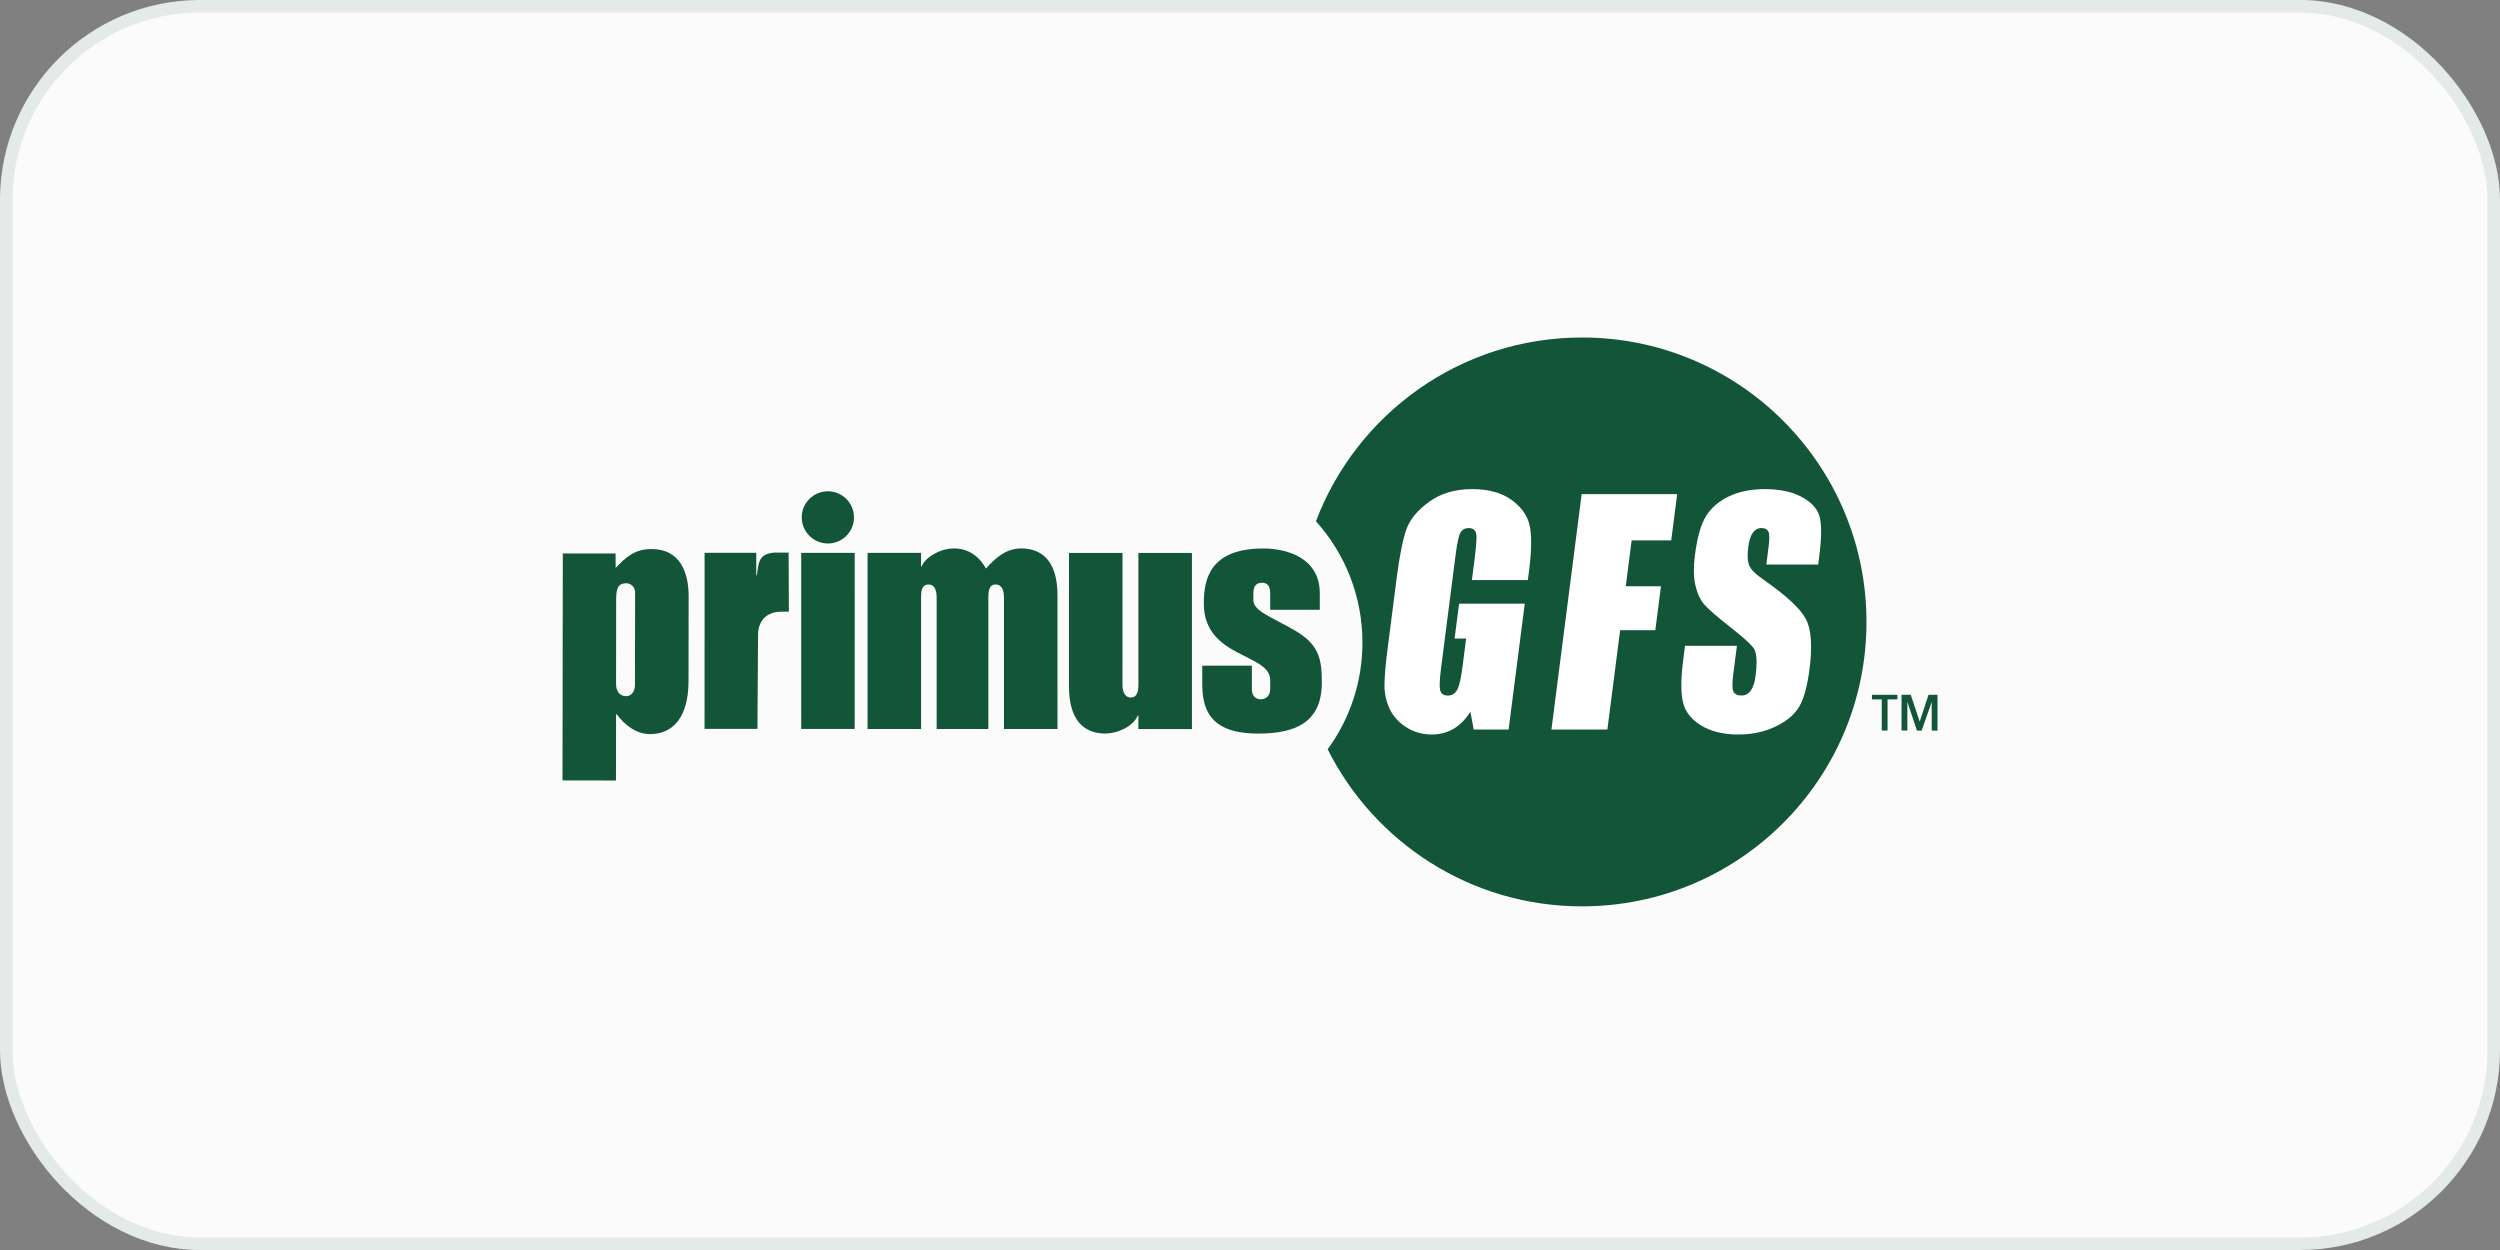
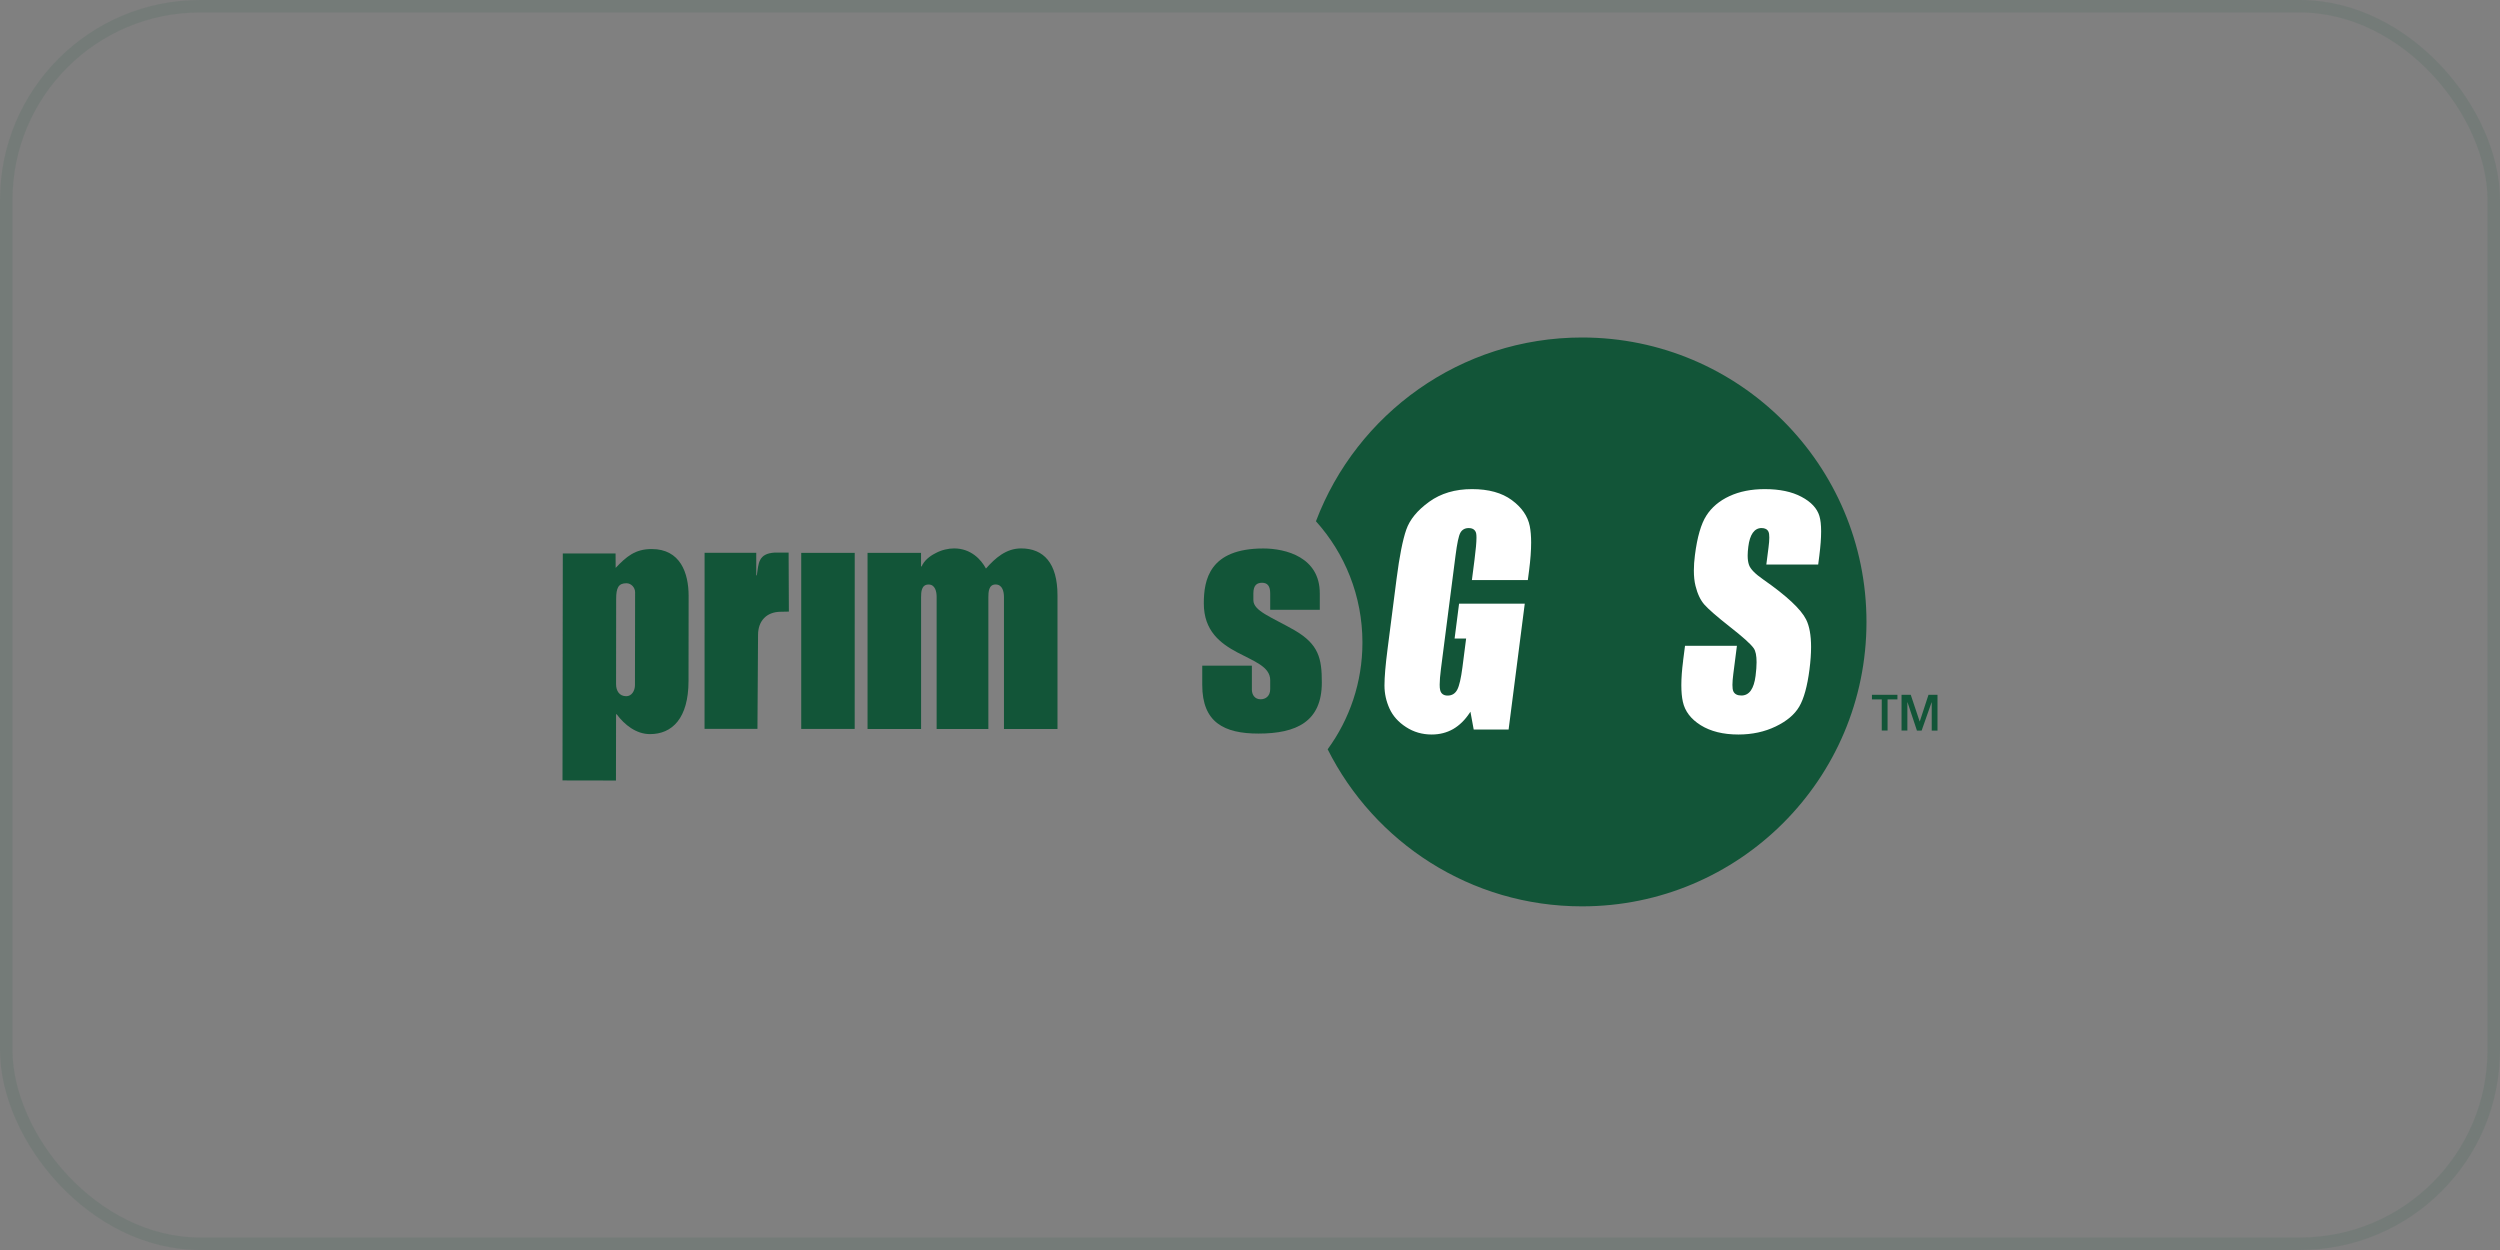
<svg xmlns="http://www.w3.org/2000/svg" width="200" height="100" viewBox="0 0 200 100" fill="none">
  <rect x="0" y="0" width="200" height="100" fill="#808080" stroke="none" />
-   <rect width="200" height="100" rx="16" fill="#FBFBFB" />
  <rect x="0.5" y="0.5" width="199" height="99" rx="15.5" stroke="#125538" stroke-opacity="0.1" />
  <path d="M106.216 59.939C107.964 57.545 108.995 54.596 108.995 51.404C108.995 47.674 107.59 44.274 105.276 41.701C108.53 33.107 116.838 26.997 126.573 27C139.14 27.005 149.323 37.197 149.318 49.764C149.315 62.33 139.121 72.514 126.554 72.508C117.65 72.508 109.943 67.387 106.208 59.934L106.216 59.939Z" fill="#125538" />
  <path d="M49.25 45.433C50.116 44.522 50.816 43.921 52.138 43.923C54.422 43.926 55.09 45.825 55.09 47.677L55.082 54.478C55.079 57.46 53.778 58.731 51.999 58.729C50.893 58.729 49.956 57.981 49.333 57.139H49.285L49.277 62.442L45 62.434L45.024 44.276H49.245L49.253 45.435L49.25 45.433ZM49.285 54.735C49.285 55.264 49.547 55.697 50.1 55.697C50.533 55.697 50.797 55.266 50.797 54.807L50.808 47.38C50.808 46.998 50.495 46.659 50.113 46.659C49.464 46.659 49.296 47.044 49.293 47.907L49.285 54.735Z" fill="#125538" />
  <path d="M56.364 44.226H60.5V46.029H60.548C60.687 45.051 60.663 44.29 61.972 44.207H63.089L63.11 48.928C63.11 48.928 62.709 48.941 62.471 48.941C61.317 48.941 60.644 49.684 60.644 50.789L60.596 58.312H56.364L56.367 44.226H56.364Z" fill="#125538" />
  <path d="M69.404 44.231H73.683V45.313H73.732C73.924 44.859 74.357 44.498 74.838 44.258C75.318 43.993 75.869 43.873 76.328 43.873C77.675 43.873 78.489 44.762 78.877 45.484C79.622 44.642 80.488 43.873 81.69 43.873C83.493 43.873 84.599 45.054 84.599 47.623V58.32H80.317V47.768C80.317 47.335 80.199 46.758 79.646 46.758C79.093 46.758 79.069 47.359 79.069 47.792V58.32H74.931V47.768C74.934 47.335 74.816 46.761 74.287 46.761C73.71 46.761 73.686 47.359 73.686 47.792V58.32H69.404V44.236V44.231Z" fill="#125538" />
-   <path d="M85.523 44.236H89.8L89.797 54.789C89.797 55.221 89.918 55.798 90.471 55.798C91.024 55.798 91.072 55.197 91.072 54.765V44.236H95.354V58.323H91.072V57.241H91.024C90.639 58.155 89.341 58.684 88.427 58.684C86.624 58.684 85.518 57.503 85.52 54.935V44.239L85.523 44.236Z" fill="#125538" />
  <path d="M96.183 53.252H100.15V55.176C100.15 55.584 100.39 55.943 100.847 55.943C101.232 55.943 101.616 55.705 101.616 55.128V54.406C101.616 52.242 96.305 52.675 96.305 48.275C96.305 46.403 96.741 43.878 101.066 43.878C102.869 43.878 105.583 44.578 105.583 47.463V48.786H101.616V47.463C101.616 46.859 101.376 46.622 100.967 46.622C100.558 46.622 100.27 46.814 100.27 47.461V48.014C100.27 48.879 101.71 49.36 103.561 50.418C105.506 51.548 105.746 52.678 105.746 54.601C105.746 57.727 103.724 58.686 100.673 58.686C97.932 58.686 96.177 57.794 96.18 54.791V53.252H96.183Z" fill="#125538" />
  <path d="M64.101 44.228H68.378L68.375 58.315H64.098V44.228H64.101Z" fill="#125538" />
-   <path d="M66.228 43.48C67.382 43.48 68.319 42.545 68.319 41.394C68.319 40.237 67.387 39.305 66.233 39.302C65.079 39.302 64.141 40.234 64.141 41.388C64.141 42.542 65.076 43.477 66.23 43.48H66.228Z" fill="#125538" />
  <path d="M114.327 40.149C113.389 40.825 112.78 41.568 112.5 42.377C112.217 43.189 111.958 44.498 111.725 46.307L111.004 51.928C110.838 53.207 110.758 54.172 110.758 54.818V54.847C110.758 55.491 110.897 56.106 111.164 56.694C111.434 57.279 111.869 57.77 112.484 58.166C113.093 58.563 113.777 58.761 114.535 58.761C115.171 58.761 115.74 58.614 116.245 58.328C116.75 58.037 117.194 57.605 117.576 57.027L117.634 56.937L117.896 58.363H120.688L121.981 48.294H116.726L116.368 51.083H117.29L116.996 53.378C116.881 54.26 116.747 54.853 116.585 55.165C116.422 55.483 116.157 55.649 115.81 55.646C115.495 55.649 115.281 55.497 115.214 55.211C115.185 55.101 115.174 54.957 115.174 54.767C115.174 54.46 115.209 54.043 115.275 53.517L116.443 44.437C116.568 43.47 116.691 42.869 116.83 42.62C116.967 42.374 117.194 42.246 117.487 42.246C117.824 42.241 118.043 42.398 118.097 42.692C118.11 42.77 118.118 42.877 118.118 43.013C118.118 43.376 118.067 43.951 117.966 44.739L117.752 46.406H122.227L122.328 45.626C122.438 44.773 122.491 44.036 122.491 43.408C122.491 42.893 122.454 42.455 122.382 42.091C122.221 41.292 121.746 40.598 120.947 40.01C120.151 39.422 119.09 39.129 117.76 39.129C116.408 39.129 115.267 39.468 114.332 40.144L114.327 40.149Z" fill="white" />
-   <path d="M124.115 58.363H128.59L129.611 50.418H132.426L132.878 46.903H130.062L130.532 43.23H133.698L134.174 39.529H126.533L124.115 58.361V58.363Z" fill="white" />
  <path d="M134.649 52.873C134.553 53.608 134.507 54.257 134.507 54.816C134.507 55.334 134.547 55.775 134.628 56.141C134.793 56.899 135.269 57.524 136.059 58.019C136.85 58.51 137.852 58.761 139.068 58.761C140.176 58.761 141.17 58.545 142.057 58.117C142.944 57.69 143.572 57.158 143.94 56.528C144.309 55.9 144.584 54.909 144.758 53.565C144.843 52.897 144.886 52.296 144.886 51.762C144.886 50.816 144.752 50.082 144.488 49.558C144.076 48.735 142.936 47.669 141.076 46.371C140.422 45.917 140.037 45.532 139.92 45.193C139.848 44.995 139.813 44.747 139.813 44.445C139.813 44.236 139.832 44.004 139.864 43.742C139.925 43.248 140.045 42.877 140.224 42.623C140.403 42.374 140.638 42.241 140.93 42.244C141.191 42.244 141.384 42.34 141.477 42.537C141.525 42.639 141.544 42.794 141.544 43.008C141.544 43.219 141.523 43.483 141.48 43.809L141.306 45.163H145.455L145.546 44.456C145.642 43.7 145.69 43.056 145.69 42.524C145.69 41.998 145.645 41.581 145.551 41.276C145.364 40.665 144.889 40.152 144.114 39.743C143.342 39.332 142.364 39.129 141.186 39.129C140.107 39.129 139.164 39.316 138.357 39.69C137.55 40.064 136.936 40.582 136.511 41.245C136.086 41.904 135.779 42.959 135.595 44.407C135.536 44.854 135.509 45.265 135.509 45.642C135.509 46.106 135.552 46.515 135.64 46.868C135.798 47.512 136.035 48.009 136.351 48.369C136.669 48.73 137.344 49.32 138.373 50.13C139.404 50.937 140.045 51.505 140.296 51.858C140.454 52.085 140.526 52.457 140.526 52.975C140.526 53.287 140.499 53.651 140.446 54.07C140.379 54.583 140.256 54.97 140.069 55.238C139.882 55.505 139.623 55.644 139.305 55.641C138.993 55.641 138.771 55.531 138.669 55.31C138.616 55.195 138.595 55.026 138.595 54.794C138.595 54.564 138.619 54.273 138.664 53.92L138.953 51.666H134.801L134.646 52.868L134.649 52.873Z" fill="white" />
  <path d="M155 58.448H154.538V56.191H154.524L153.731 58.446H153.354L152.604 56.188H152.59V58.443H152.123V55.584H152.86L153.571 57.711H153.584L154.279 55.584H155V58.446V58.448ZM151.794 55.584V55.95H151.006V58.443H150.541V55.95H149.756V55.582H151.794V55.584Z" fill="#125538" />
</svg>